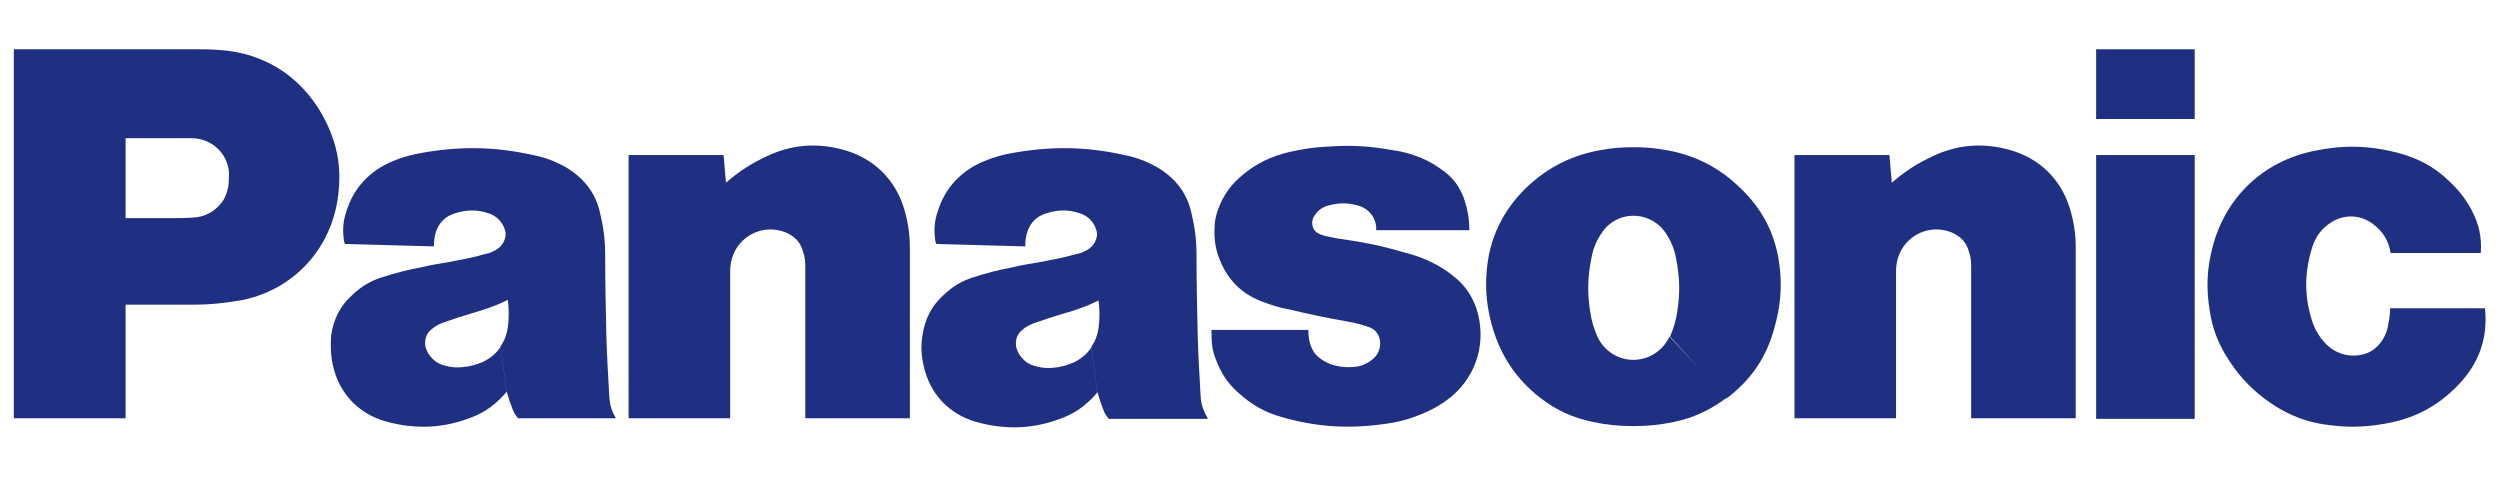
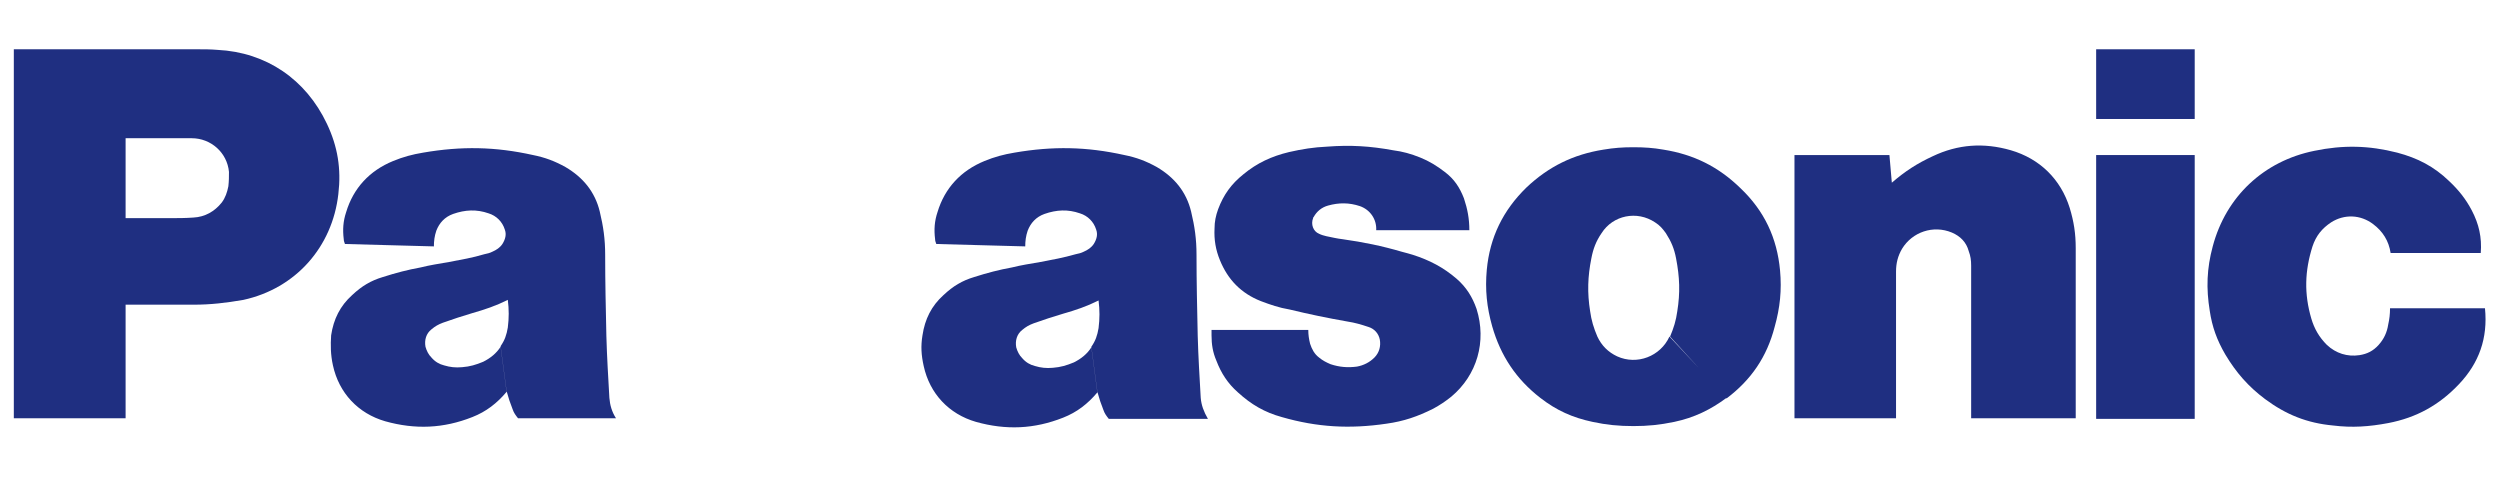
<svg xmlns="http://www.w3.org/2000/svg" version="1.1" id="Ebene_1" x="0px" y="0px" viewBox="0 0 416 79.3" style="enable-background:new 0 0 416 79.3;" xml:space="preserve">
  <style type="text/css">
	.st0{fill:#1F2F81;}
</style>
  <g>
    <path class="st0" d="M409.2,63.9c-3.3,3.5-7.1,5.6-11.8,6.5c-3.2,0.6-6,0.8-9.2,0.4c-4.3-0.4-7.8-1.8-11.3-4.4   c-2.8-2.1-4.8-4.4-6.6-7.4c-1.4-2.4-2.2-4.6-2.6-7.3c-0.6-3.7-0.5-7,0.5-10.7c2.2-8.3,8.5-14.2,16.9-15.9c4.8-1,9.1-0.9,13.8,0.3   c3.4,0.9,6.1,2.3,8.6,4.7c1.6,1.5,2.8,3,3.8,4.9c1.2,2.3,1.7,4.5,1.5,7.1h-15c-0.3-2-1.3-3.6-2.9-4.8c-2.1-1.6-4.8-1.7-7-0.3   c-1.5,1-2.5,2.2-3.1,4c-1.3,4.1-1.4,7.9-0.2,12c0.5,1.7,1.3,3.1,2.6,4.4c1.5,1.4,3.4,2,5.4,1.7c1.3-0.2,2.3-0.7,3.2-1.7   c0.9-1,1.4-2.1,1.6-3.4c0.2-0.9,0.3-1.7,0.3-2.7h15.8C414,56.3,412.5,60.4,409.2,63.9" />
    <rect x="348.8" y="8.2" class="st0" width="16.4" height="11.6" />
    <rect x="348.8" y="25.8" class="st0" width="16.4" height="43.9" />
    <path class="st0" d="M314.8,30.4c2.2-1.9,4.2-3.2,6.8-4.4c4.2-2,8.5-2.3,13-1c4.8,1.4,8.3,4.8,9.8,9.6c0.7,2.3,1,4.3,1,6.7v28.3   H328V44.2c0-0.9-0.1-1.6-0.4-2.4c-0.4-1.5-1.4-2.5-2.8-3.1c-3.1-1.3-6.6-0.1-8.3,2.7c-0.7,1.2-1,2.4-1,3.8v24.4h-16.9V25.8h15.8   L314.8,30.4" />
-     <path class="st0" d="M120.8,30.4c2.2-1.9,4.2-3.2,6.8-4.4c4.2-2,8.5-2.3,13-1c4.8,1.4,8.3,4.8,9.8,9.6c0.7,2.3,1,4.3,1,6.7v28.3   H134V44.2c0-0.9-0.1-1.6-0.4-2.4c-0.4-1.5-1.4-2.5-2.8-3.1c-3.1-1.3-6.6-0.1-8.3,2.7c-0.7,1.2-1,2.4-1,3.8v24.4h-16.9V25.8h15.8   L120.8,30.4" />
    <path class="st0" d="M224.2,53.5c1.3,0.2,2.3,0.5,3.5,0.9c1,0.3,1.7,1.1,1.9,2.1c0.2,1.1-0.1,2.2-0.9,3c-0.8,0.8-1.8,1.3-2.9,1.5   c-1.5,0.2-2.9,0.1-4.4-0.4c-0.7-0.3-1.3-0.6-1.9-1.1c-0.8-0.6-1.2-1.4-1.5-2.3c-0.2-0.8-0.3-1.5-0.3-2.3h-16.1v0.9   c0,1.5,0.2,2.8,0.8,4.2c0.8,2.1,1.9,3.8,3.6,5.3c2.2,2,4.4,3.3,7.3,4.1c5.9,1.7,11.3,2,17.4,1.1c2.9-0.4,5.2-1.2,7.8-2.5   c1.1-0.6,2-1.2,3-2c4.3-3.6,5.9-9.2,4.2-14.6c-0.7-2-1.7-3.6-3.3-5c-2.2-1.9-4.5-3.1-7.3-4c-0.6-0.2-1.1-0.3-1.8-0.5   c-3.4-1-6.4-1.6-9.9-2.1c-0.9-0.1-1.7-0.3-2.7-0.5c-0.4-0.1-0.8-0.2-1.2-0.4c-1-0.4-1.4-1.6-1-2.6c0-0.1,0-0.1,0.1-0.2   c0.5-0.9,1.3-1.6,2.4-1.9c1.8-0.5,3.5-0.5,5.3,0.1c1.7,0.6,2.8,2.2,2.7,4h15.5c0-1.9-0.3-3.5-0.9-5.3c-0.7-1.8-1.6-3.2-3.2-4.4   c-1.3-1-2.6-1.8-4.1-2.4c-1.5-0.6-2.9-1-4.5-1.2c-3.8-0.7-7.1-0.9-11-0.6c-2.2,0.1-4.1,0.4-6.3,0.9c-2.9,0.7-5.3,1.8-7.6,3.7   c-2,1.6-3.3,3.4-4.2,5.8c-0.4,1.1-0.6,2.1-0.6,3.2c-0.1,1.9,0.2,3.6,0.9,5.3c1.3,3.2,3.5,5.5,6.8,6.8c1.6,0.6,3,1.1,4.8,1.4   C217.9,52.3,220.8,52.9,224.2,53.5" />
    <path class="st0" d="M32.2,50.7H20.9V36.3h7.3c1.4,0,2.6,0,4-0.1c1.9-0.1,3.5-1,4.7-2.5c0.6-0.8,0.9-1.7,1.1-2.7   c0.1-0.9,0.1-1.6,0.1-2.4c-0.3-3.2-3-5.6-6.2-5.6H20.9v46.6H2.3V8.2h30.5c1.2,0,2.2,0,3.4,0.1c8.1,0.4,14.7,4.9,18.2,12.3   c1.8,3.8,2.4,7.5,1.9,11.7c-1,8.8-7.1,15.7-15.8,17.6C37.6,50.4,35.1,50.7,32.2,50.7" />
    <path class="st0" d="M276.8,24.9c-1.7-0.3-3.2-0.4-5-0.4s-3.2,0.1-5,0.4c-5,0.8-9.1,2.8-12.8,6.3c-3.9,3.8-6.1,8.3-6.6,13.7   c-0.3,3.3,0,6.2,0.9,9.4c1.4,4.9,4,8.8,8,11.9c2.7,2.1,5.4,3.3,8.7,4c2.3,0.5,4.4,0.7,6.8,0.7c2.4,0,4.4-0.2,6.8-0.7   c3.3-0.7,6-2,8.7-4L277.8,56c-1.5,3.3-5.4,4.8-8.7,3.3c-1.5-0.7-2.6-1.8-3.3-3.3c-0.6-1.4-1-2.7-1.2-4.2c-0.5-3.1-0.4-5.8,0.2-8.8   c0.3-1.6,0.8-2.9,1.7-4.2c1.9-3,5.9-3.8,8.9-1.8c0.8,0.5,1.3,1.1,1.8,1.8c0.9,1.4,1.4,2.6,1.7,4.2c0.6,3.1,0.7,5.7,0.2,8.8   c-0.2,1.5-0.6,2.8-1.2,4.2l9.4,10.3c4.1-3.1,6.7-6.9,8-11.9c0.9-3.2,1.2-6.1,0.9-9.4c-0.5-5.4-2.6-9.9-6.6-13.7   C285.9,27.7,281.8,25.7,276.8,24.9" />
    <path class="st0" d="M199.8,66.2c-0.2-3.6-0.4-6.7-0.5-10.3c-0.1-4.8-0.2-8.8-0.2-13.5c0-2.6-0.3-4.7-0.9-7.2   c-0.8-3.3-2.8-5.7-5.7-7.4c-1.8-1-3.4-1.6-5.4-2c-6.3-1.4-11.9-1.5-18.3-0.4c-1.8,0.3-3.3,0.7-5,1.4c-3.9,1.6-6.6,4.5-7.8,8.5   c-0.5,1.5-0.6,2.9-0.4,4.5c0,0.3,0.1,0.5,0.2,0.8l14.8,0.4c0-0.9,0.1-1.7,0.4-2.6c0.5-1.3,1.4-2.3,2.8-2.8c2-0.7,3.9-0.8,5.9-0.1   c1.3,0.4,2.3,1.4,2.7,2.7c0.3,0.8,0.1,1.6-0.4,2.4c-0.4,0.6-1,1-1.7,1.3c-0.4,0.2-0.8,0.3-1.3,0.4c-2.1,0.6-3.8,0.9-5.9,1.3   c-1.7,0.3-3.1,0.5-4.7,0.9c-2.2,0.4-4.1,0.9-6.3,1.6c-2,0.6-3.5,1.5-5.1,3c-2,1.8-3.1,4-3.5,6.7c-0.3,1.8-0.2,3.3,0.2,5.1   c1,4.6,4.2,8,8.7,9.3c5,1.4,9.7,1.2,14.5-0.7c2.3-0.9,4.1-2.3,5.7-4.2l-1-7.5c-0.7,1.1-1.7,1.9-2.9,2.5c-1.2,0.5-2.2,0.8-3.5,0.9   c-1.1,0.1-2,0-3-0.3c-0.8-0.2-1.5-0.6-2.1-1.3c-0.5-0.5-0.8-1.1-1-1.8c-0.2-1.1,0.1-2.2,1-2.9c0.6-0.5,1.1-0.8,1.9-1.1   c1.7-0.6,3.2-1.1,4.9-1.6c2.1-0.6,3.9-1.2,5.9-2.2c0.2,1.6,0.2,3,0,4.6c-0.2,1.2-0.5,2.1-1.2,3.1l1,7.5c0.3,1.1,0.6,2,1,3   c0.2,0.6,0.5,1,0.9,1.5H201C200.3,68.5,199.9,67.4,199.8,66.2" />
    <path class="st0" d="M101.4,66.2c-0.2-3.6-0.4-6.7-0.5-10.3c-0.1-4.8-0.2-8.8-0.2-13.5c0-2.6-0.3-4.7-0.9-7.2   c-0.8-3.3-2.8-5.7-5.7-7.4c-1.8-1-3.4-1.6-5.4-2c-6.3-1.4-11.9-1.5-18.3-0.4c-1.8,0.3-3.3,0.7-5,1.4c-3.9,1.6-6.6,4.5-7.8,8.5   c-0.5,1.5-0.6,2.9-0.4,4.5c0,0.3,0.1,0.5,0.2,0.8L72.2,41c0-0.9,0.1-1.7,0.4-2.6c0.5-1.3,1.4-2.3,2.8-2.8c2-0.7,3.9-0.8,5.9-0.1   c1.3,0.4,2.3,1.4,2.7,2.7c0.3,0.8,0.1,1.6-0.4,2.4c-0.4,0.6-1,1-1.7,1.3c-0.4,0.2-0.8,0.3-1.3,0.4c-2,0.6-3.8,0.9-5.9,1.3   c-1.7,0.3-3.1,0.5-4.7,0.9c-2.2,0.4-4.1,0.9-6.3,1.6c-2,0.6-3.5,1.5-5.1,3c-2,1.8-3.1,4-3.5,6.7C55,57.4,55,59,55.4,60.8   c1,4.6,4.2,8,8.7,9.3c5,1.4,9.7,1.2,14.5-0.7c2.3-0.9,4.1-2.3,5.7-4.2l-1-7.5c-0.7,1.1-1.7,1.9-2.9,2.5c-1.2,0.5-2.2,0.8-3.5,0.9   c-1.1,0.1-2,0-3-0.3c-0.8-0.2-1.5-0.6-2.1-1.3c-0.5-0.5-0.8-1.1-1-1.8c-0.2-1.1,0.1-2.2,1-2.9c0.6-0.5,1.1-0.8,1.9-1.1   c1.7-0.6,3.2-1.1,4.9-1.6c2.1-0.6,3.9-1.2,5.9-2.2c0.2,1.6,0.2,3,0,4.6c-0.2,1.2-0.5,2.1-1.2,3.1l1,7.5c0.3,1.1,0.6,2,1,3   c0.2,0.6,0.5,1,0.9,1.5h16.3C101.8,68.5,101.5,67.4,101.4,66.2" />
  </g>
</svg>